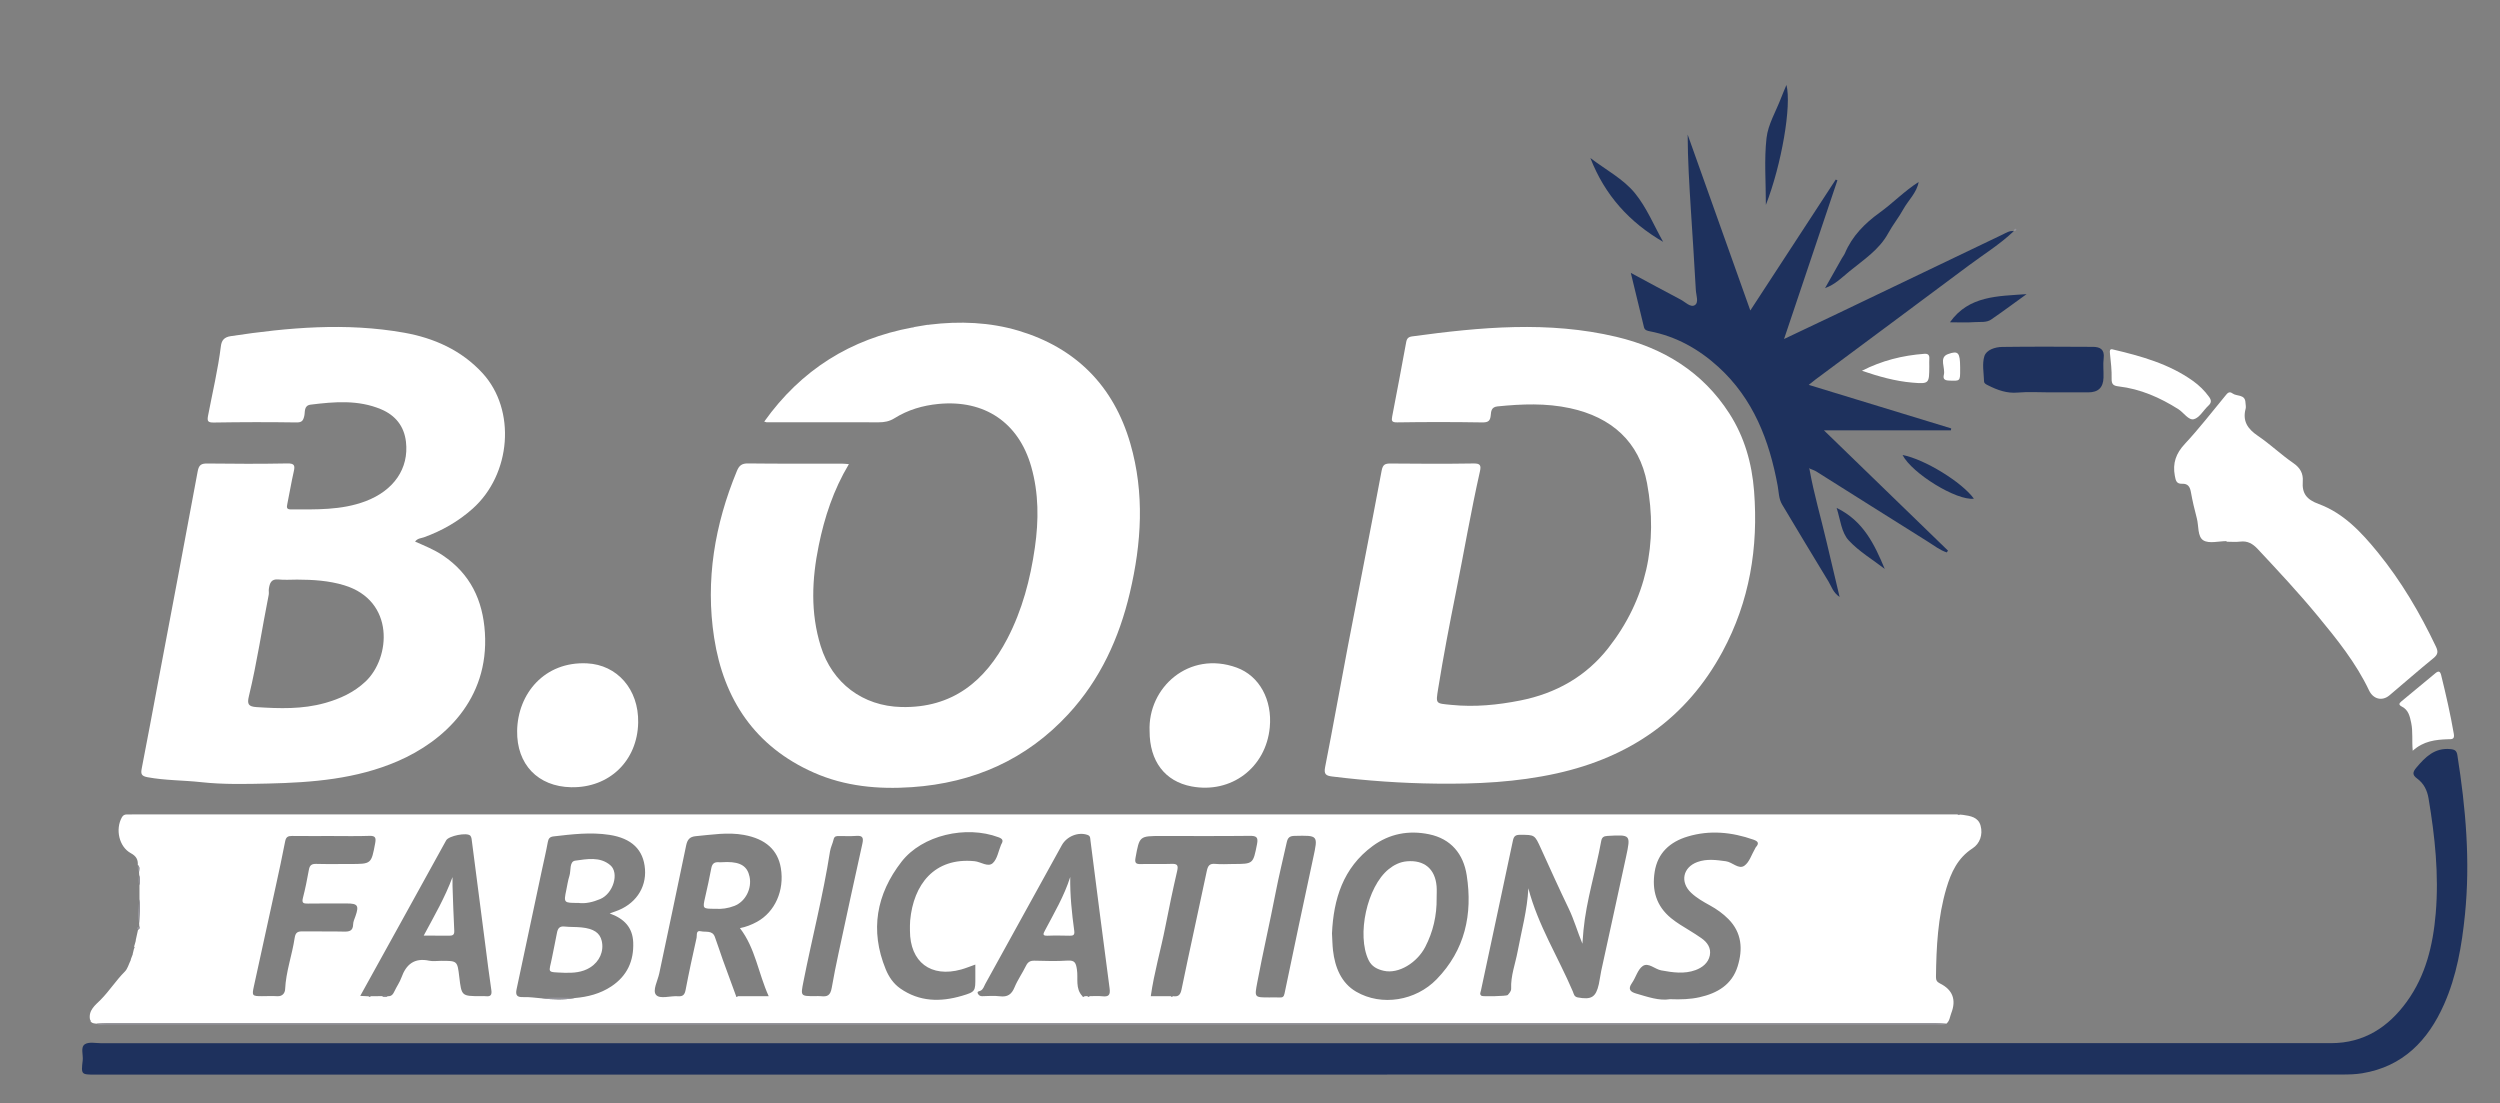
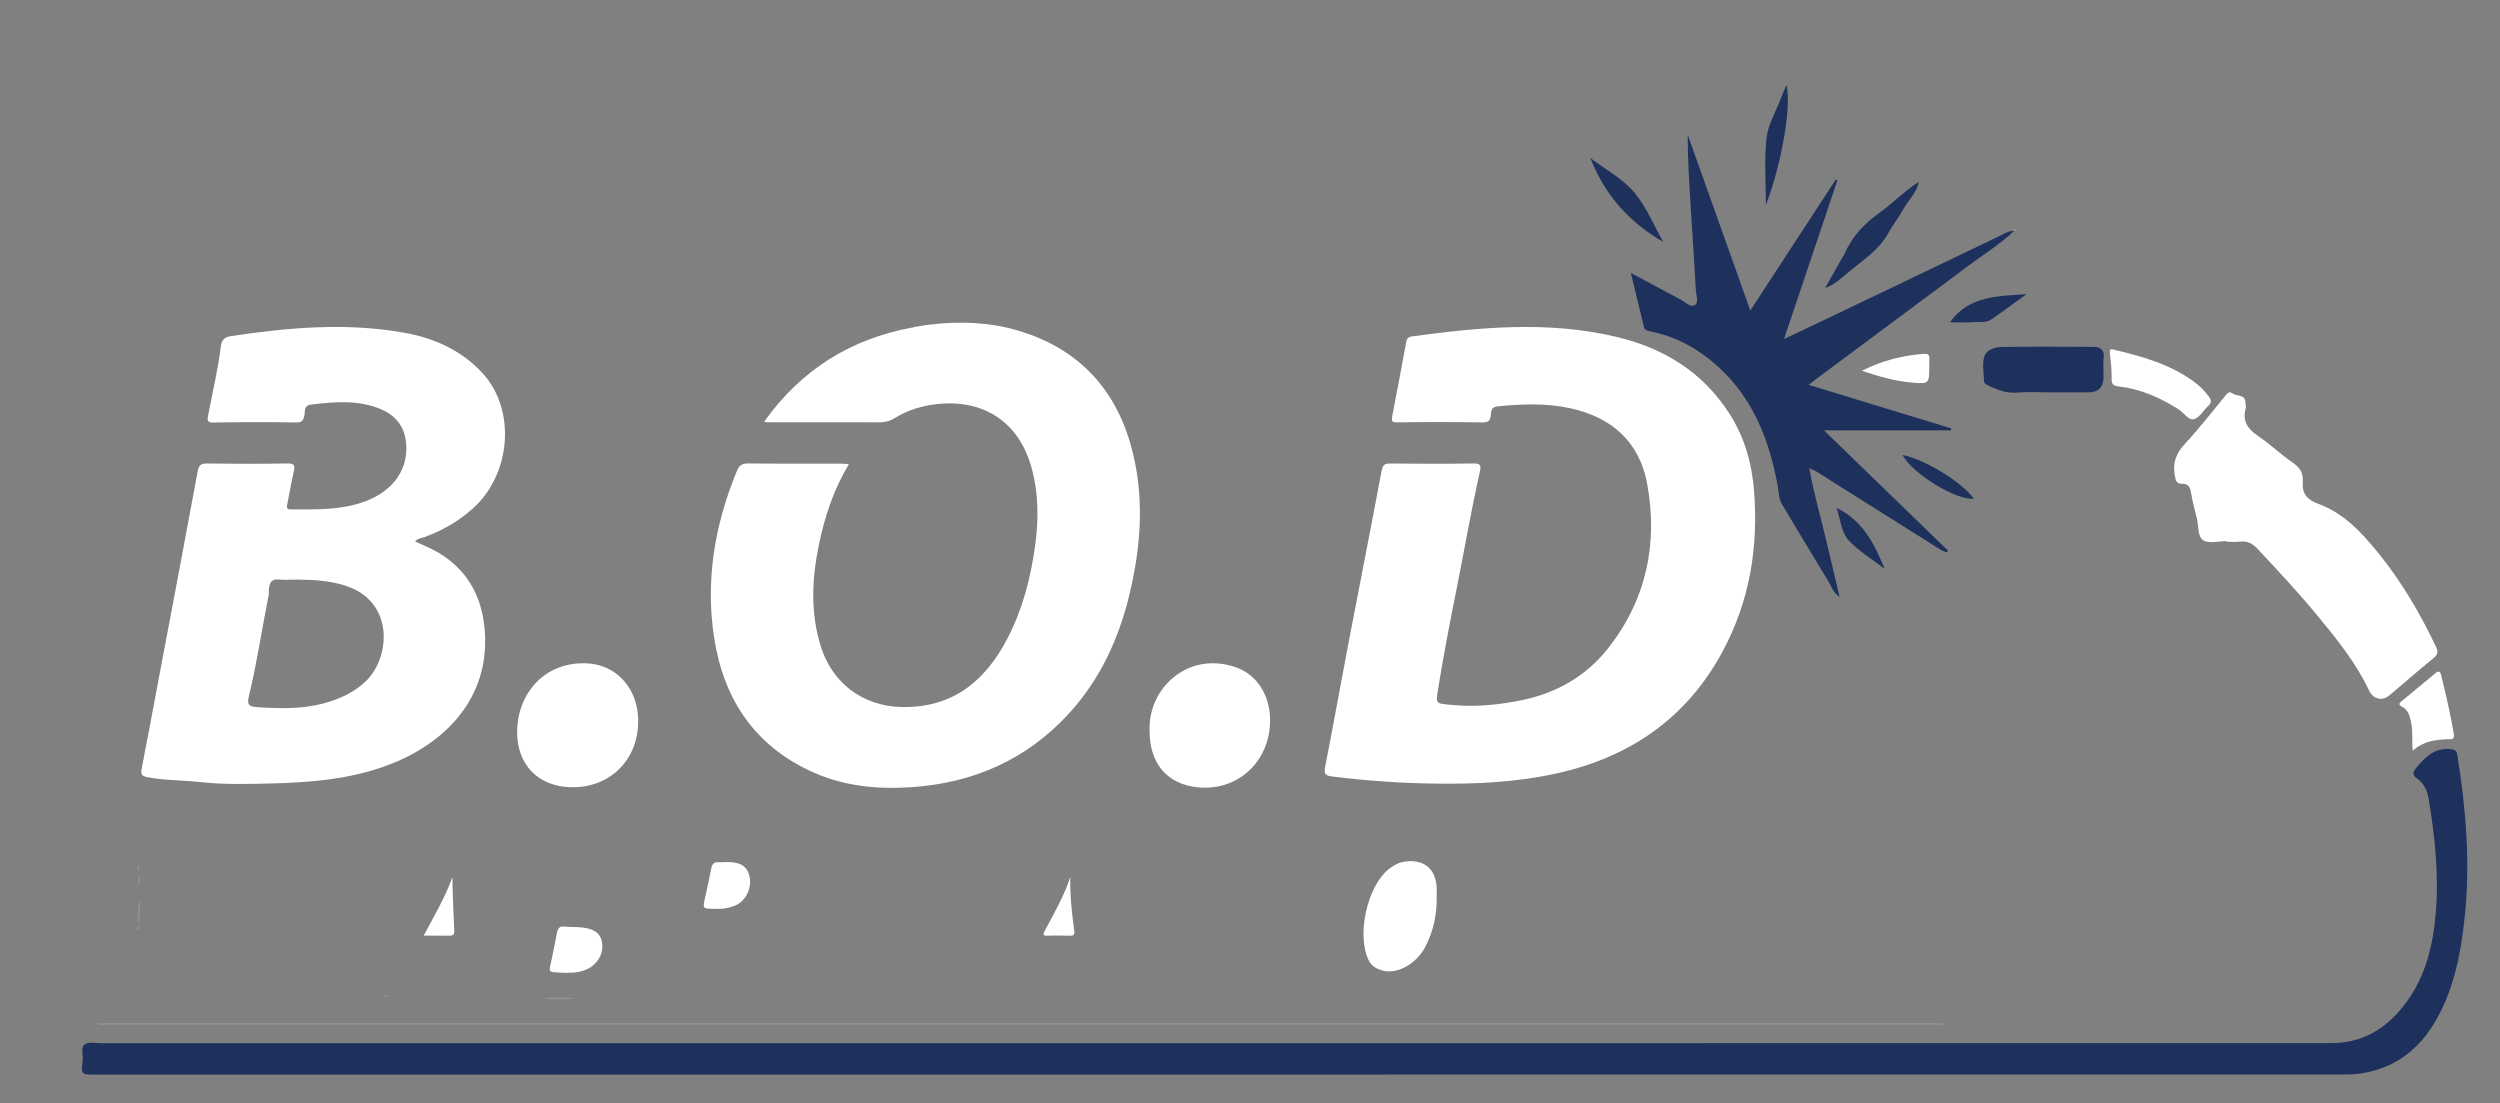
<svg xmlns="http://www.w3.org/2000/svg" version="1.1" id="Layer_0_xA0_Image_1_" x="0px" y="0px" viewBox="0 0 1471 649" enable-background="new 0 0 1471 649" xml:space="preserve">
  <rect x="0" y="0" width="1471" height="649" fill="#808080" stroke="none" />
  <g>
-     <path fill="#FFFFFF" d="M1153.118,479.29c0.661,0.064,1.326,0.1,1.983,0.195c4.356,0.628,8.91,1.316,10.284,6.349   c1.456,5.333-0.484,10.58-4.696,13.307c-8.821,5.71-12.692,14.24-15.44,23.531c-5.027,16.998-5.922,34.541-6.121,52.141   c-0.021,1.848,0.489,2.921,2.326,3.832c7.567,3.754,9.735,9.661,6.647,17.584c-0.822,2.109-0.9,4.601-2.925,6.146   c-2.155-0.109-4.31-0.314-6.464-0.314c-358.641-0.016-717.281-0.018-1075.921-0.007c-1.99,0-3.981,0.188-5.971,0.289   c-1.363-0.17-2.811-0.147-3.615-1.589c0.126-0.325,0.046-0.588-0.239-0.788c-1.071-5.562,3.188-8.587,6.264-11.696   c5.146-5.201,9.032-11.412,14.206-16.571c1.669-1.664,2.304-4.365,3.412-6.591c0.083-0.326,0.167-0.652,0.25-0.978   c0.266-0.693,0.533-1.385,0.799-2.077c0.074-0.282,0.149-0.565,0.224-0.847c0.257-1.063,0.515-2.126,0.772-3.189   c0.078-0.106,0.23-0.22,0.219-0.316c-0.026-0.248-0.125-0.488-0.194-0.731c0.274-0.951,0.549-1.902,0.823-2.853   c0.06-0.383,0.12-0.767,0.181-1.151c0.44-1.998,0.879-3.996,1.318-5.994c1.106-0.342,0.921-1.159,0.728-1.979   c-0.03-0.641-0.059-1.282-0.089-1.923c0.144-4.649,0.843-9.29,0.198-13.95c-0.002-2.738-0.005-5.475-0.007-8.213   c0.36-1.991,0.477-3.977-0.153-5.943c-0.034-0.637-0.069-1.274-0.103-1.911c0.142-1.427,0.642-2.918-0.723-4.078   c0.197-3.25-0.987-5.266-4.109-6.961c-6.937-3.766-9.206-14.051-5.257-21.108c0.671-1.199,1.571-1.646,2.792-1.681   c1.498-0.044,2.999-0.014,4.499-0.014c357.618-0.003,715.235-0.006,1072.853-0.008   C1152.254,479.689,1152.672,479.691,1153.118,479.29z M688.928,586.15c0.391,0.486,0.774,0.476,1.15-0.017   c3.125,0.482,4.434-0.514,5.147-3.983c4.774-23.23,9.961-46.375,14.835-69.584c0.657-3.13,1.617-4.6,5.082-4.249   c3.459,0.351,6.983,0.057,10.478,0.056c11.866-0.004,11.688-0.038,14.002-11.615c0.837-4.187-0.34-4.985-4.304-4.941   c-17.308,0.193-34.62,0.082-51.93,0.082c-13,0-12.902,0.018-15.232,12.74c-0.54,2.95,0.05,3.859,3.047,3.777   c5.987-0.163,11.989,0.124,17.972-0.112c3.401-0.134,4.293,0.643,3.471,4.182c-2.537,10.926-4.823,21.915-6.98,32.924   c-2.648,13.513-6.564,26.768-8.545,40.74C681.294,586.15,685.112,586.15,688.928,586.15z M641.081,586.147   c2.498,0.003,5.02-0.218,7.487,0.06c3.738,0.42,4.851-0.693,4.326-4.625c-3.874-29.005-7.535-58.039-11.267-87.064   c-0.163-1.265,0.037-2.627-1.662-3.235c-5.46-1.953-12.285,0.767-15.21,6.078c-14.98,27.208-29.97,54.412-45.01,81.587   c-0.78,1.409-1.154,3.195-2.817,4c-0.795,0.385-2.287,0.292-1.477,1.794c0.444,0.823,1.225,1.445,2.414,1.418   c3.495-0.081,7.035-0.378,10.478,0.05c4.491,0.557,6.883-1.088,8.603-5.244c1.819-4.398,4.637-8.372,6.74-12.667   c1.115-2.278,2.515-3.096,5.033-3.031c6.489,0.167,13.007,0.37,19.472-0.058c4.329-0.287,4.886,1.477,5.475,5.24   c0.822,5.255-1.099,11.194,3.252,15.722c0.4,0.615,0.79,0.515,1.172-0.018c0.605-0.008,1.21-0.016,1.815-0.024   C640.288,586.707,640.68,586.719,641.081,586.147z M228.08,586.144c2.248,0.251,3.202-1.131,4.044-2.939   c1.261-2.707,3.063-5.197,4.061-7.984c2.805-7.832,7.656-11.782,16.346-9.938c2.231,0.473,4.647,0.078,6.977,0.074   c9.599-0.02,9.599-0.021,10.718,9.375c1.357,11.387,1.357,11.387,12.57,11.411c0.999,0.002,2.01-0.1,2.995,0.018   c2.898,0.346,3.745-0.724,3.303-3.669c-1.307-8.71-2.366-17.458-3.497-26.194c-2.625-20.276-5.228-40.556-7.872-60.83   c-0.168-1.292-0.215-2.915-0.996-3.749c-1.964-2.098-12.744,0.098-14.205,2.739c-9.085,16.433-18.141,32.882-27.218,49.32   c-7.717,13.975-15.45,27.942-23.338,42.204c1.958,0.093,3.445,0.164,4.932,0.235c0.42,0.544,0.81,0.484,1.177-0.057   c2.283-0.007,4.567-0.015,6.85-0.022C225.978,586.858,227.028,586.839,228.08,586.144z M434.073,586.157c5.811,0,11.623,0,18.227,0   c-6.151-13.535-7.809-28.222-16.924-40.046c3.438-0.661,6.821-1.953,10.033-3.714c10.602-5.816,16.236-18.48,14.043-31.641   c-1.774-10.646-8.98-17.171-21.717-19.488c-9.49-1.726-18.909-0.124-28.351,0.736c-3.595,0.328-4.96,2.063-5.669,5.515   c-5.159,25.091-10.541,50.137-15.804,75.207c-0.909,4.329-4.104,10.052-1.903,12.649c2.286,2.699,8.48,0.457,12.943,0.82   c2.963,0.242,3.943-1,4.484-3.848c1.946-10.241,4.162-20.433,6.444-30.606c0.322-1.435-0.532-4.513,2.495-3.789   c2.832,0.678,6.747-0.704,8.222,3.258c1.663,4.467,3.079,9.026,4.692,13.512c2.552,7.097,5.178,14.166,7.774,21.248   C433.26,586.782,433.633,586.652,434.073,586.157z M318.87,587.437c6.412,0.686,12.821,1.014,19.215-0.18   c7.734-0.647,15.094-2.534,21.636-6.873c9.265-6.147,13.306-14.951,12.862-25.931c-0.354-8.753-5.334-13.959-13.832-16.983   c1.491-0.54,2.369-0.877,3.26-1.178c11.569-3.911,18.358-13.565,17.502-24.9c-0.861-11.407-7.795-18.156-20.975-20.171   c-10.989-1.68-21.917-0.344-32.844,0.916c-2.237,0.258-2.995,1.278-3.381,3.423c-1.001,5.568-2.325,11.078-3.5,16.616   c-4.94,23.28-9.841,46.568-14.842,69.835c-0.762,3.545,0.184,4.828,3.943,4.683C311.552,586.555,315.217,587.159,318.87,587.437z    M931.085,555.277c-2.931-7.089-4.886-14.101-8.083-20.735c-5.632-11.684-10.964-23.513-16.333-35.322   c-3.67-8.074-3.603-7.989-12.129-8.023c-2.608-0.01-3.756,0.608-4.329,3.324c-6.211,29.474-12.57,58.917-18.841,88.379   c-0.211,0.991-1.006,2.247,0.45,3.083c0.781,0.449,14.757,0.156,15.295-0.477c0.947-1.113,2.109-2.255,2.044-3.828   c-0.311-7.509,2.437-14.478,3.78-21.688c2.304-12.369,5.736-24.538,6.335-37.332c5.662,21.7,17.566,40.517,26.182,60.745   c0.576,1.353,0.666,3.087,2.948,3.499c7.967,1.439,10.589-0.067,12.342-7.805c0.584-2.575,0.839-5.223,1.4-7.804   c4.868-22.415,9.827-44.81,14.641-67.237c2.792-13.009,2.697-12.961-10.971-12.204c-2.279,0.126-3.287,0.868-3.675,3.022   c-3.169,17.59-8.732,34.705-10.437,52.586C931.455,550.062,931.289,552.672,931.085,555.277z M783.739,549.193   c0.212,3.715,0.241,6.889,0.6,10.026c1.146,9.99,4.886,19.217,13.624,24.292c15.067,8.75,35.083,5.3,47.305-7.265   c16.74-17.21,21.326-38.288,17.739-61.283c-1.945-12.468-9.174-21.397-22.127-24.075c-11.938-2.469-23.274-0.385-33.199,6.907   C790.181,510.651,784.656,529.147,783.739,549.193z M982.619,587.924c6.464,0.238,11.943,0.058,17.349-1.145   c10.517-2.341,19.116-7.39,22.469-18.199c3.113-10.036,2.51-19.787-5.478-27.832c-3.177-3.199-6.819-5.797-10.769-7.972   c-3.929-2.163-7.854-4.364-11.136-7.467c-6.641-6.277-4.884-14.991,3.717-18.107c5.494-1.99,11.112-1.218,16.769-0.439   c3.841,0.529,7.495,4.983,10.848,2.625c2.973-2.09,4.25-6.593,6.273-10.032c0.168-0.286,0.266-0.631,0.484-0.868   c2.149-2.349,1.227-3.505-1.444-4.441c-12.737-4.463-25.685-5.747-38.706-1.824c-10.305,3.105-17.632,9.553-19.394,20.785   c-1.689,10.765,0.91,20.081,9.662,27.241c3.371,2.758,7.09,4.928,10.772,7.19c2.403,1.476,4.792,2.985,7.098,4.605   c3.483,2.448,5.773,5.769,4.923,10.118c-0.877,4.484-4.527,7.207-8.396,8.635c-6.569,2.425-13.405,1.428-20.197,0.178   c-3.787-0.697-7.578-4.859-10.902-2.542c-2.976,2.074-4.037,6.74-6.331,9.987c-2.597,3.677-0.9,5.212,2.503,6.195   C969.541,586.581,976.285,588.994,982.619,587.924z M573.882,567.549c-3.006,1.059-5.6,2.147-8.289,2.893   c-17.906,4.966-30.187-4.361-30.181-22.865c0.001-1.998-0.054-4.008,0.129-5.993c1.947-21.046,14.127-37.199,37.899-34.857   c3.683,0.363,7.933,3.727,10.737,1.112c2.653-2.474,3.305-7.095,4.84-10.771c0.064-0.153,0.147-0.299,0.231-0.443   c1.221-2.093,0.68-3.082-1.697-3.971c-19.124-7.154-44.904-1.311-57.087,14.376c-14.818,19.08-18.702,40.371-9.314,63.283   c1.83,4.466,4.526,8.458,8.52,11.261c11.286,7.92,23.671,8.097,36.31,4.369c8.032-2.369,7.941-2.672,7.904-11.12   C573.873,572.519,573.882,570.214,573.882,567.549z M194.823,491.913c-7.662,0-15.325,0.056-22.986-0.034   c-2.347-0.028-3.557,0.572-4.05,3.158c-1.707,8.941-3.662,17.835-5.596,26.731c-4.252,19.564-8.552,39.117-12.826,58.677   c-1.192,5.453-0.96,5.72,4.808,5.703c2.998-0.008,6.005-0.167,8.991,0.015c3.069,0.186,4.504-1.881,4.604-4.107   c0.468-10.361,4.115-20.083,5.614-30.204c0.512-3.456,2.037-3.876,4.906-3.828c7.993,0.135,15.993-0.089,23.982,0.126   c3.318,0.089,5.436-0.396,5.524-4.309c0.036-1.593,0.809-3.19,1.355-4.748c2.187-6.241,1.357-7.499-5.029-7.494   c-7.661,0.006-15.324-0.052-22.984,0.063c-2.479,0.037-3.699-0.219-2.913-3.264c1.412-5.472,2.535-11.029,3.518-16.597   c0.471-2.667,1.604-3.566,4.314-3.491c6.657,0.184,13.323,0.056,19.986,0.062c12.495,0.012,12.422,0,14.704-12.184   c0.582-3.108,0.274-4.502-3.439-4.365C209.821,492.098,202.319,491.905,194.823,491.913z M479.497,586.132   c1.164,0,2.341-0.111,3.491,0.02c3.764,0.429,5.603-0.335,6.402-4.913c1.181-6.77,2.545-13.558,3.995-20.303   c4.627-21.523,9.257-43.045,14.039-64.534c0.766-3.442,0.183-4.856-3.583-4.562c-3.308,0.258-6.651,0.088-9.978,0.083   c-1.531-0.002-2.913-0.081-3.373,1.997c-0.529,2.39-1.739,4.65-2.114,7.05c-4.017,25.768-10.57,51.016-15.622,76.57   C471.055,586.141,470.944,586.119,479.497,586.132z M746.933,586.893c1.997,0,4-0.087,5.99,0.026   c1.782,0.101,2.496-0.398,2.903-2.354c5.527-26.575,11.13-53.136,16.846-79.671c2.905-13.485,3.026-13.375-10.928-13.061   c-2.871,0.065-3.992,0.967-4.622,3.793c-2.231,10.01-4.686,20.015-6.624,30.041c-3.378,17.484-7.415,34.828-10.702,52.326   C738.116,586.929,737.97,586.901,746.933,586.893z" />
    <path fill="#FFFFFF" d="M844.927,461.088c-20.45-0.244-40.816-1.697-61.118-4.201c-3.677-0.454-4.93-1.38-4.108-5.551   c4.624-23.457,8.782-47.004,13.274-70.488c6.624-34.628,13.487-69.212,19.972-103.866c0.708-3.785,2.124-4.277,5.437-4.243   c16.164,0.165,32.332,0.223,48.494-0.029c4.04-0.063,4.746,0.968,3.9,4.72c-5.331,23.643-9.39,47.552-14.153,71.309   c-3.749,18.702-7.361,37.503-10.393,56.375c-1.498,9.326-1.592,8.707,7.86,9.652c13.712,1.371,27.117,0.051,40.485-2.603   c20.863-4.142,38.535-14.043,51.695-30.8c22.531-28.691,29.42-61.7,22.859-97.007c-4.548-24.473-20.978-38.9-45.238-44.16   c-14.164-3.071-28.452-2.512-42.769-1.066c-3.643,0.368-3.751,2.875-3.974,5.256c-0.304,3.239-1.47,4.221-4.96,4.164   c-16.661-0.274-33.33-0.275-49.991-0.023c-3.354,0.051-3.531-0.915-3.015-3.586c2.808-14.539,5.564-29.089,8.226-43.656   c0.397-2.173,1.325-3.05,3.505-3.348c40.084-5.467,80.234-9.214,120.191,0.267c27.654,6.562,50.715,20.633,66.426,45.063   c8.931,13.888,13.301,29.349,14.569,45.695c2.571,33.156-2.609,64.839-18.524,94.37c-21.201,39.34-54.555,62.214-97.654,71.75   C892.535,460.258,868.789,461.398,844.927,461.088z" />
    <path fill="#FFFFFF" d="M244.227,318.663c5.648,2.506,11.196,4.7,16.263,8.096c16.287,10.915,23.604,26.437,24.823,45.455   c2.527,39.427-24.16,63.937-51.314,75.677c-24.278,10.497-50.166,12.558-76.212,13.149c-13.158,0.298-26.382,0.618-39.453-0.817   c-10.474-1.15-21.051-0.97-31.47-2.894c-3.682-0.68-4.106-1.926-3.467-5.188c3.356-17.132,6.509-34.303,9.745-51.458   c7.758-41.12,15.588-82.227,23.179-123.378c0.707-3.83,2.169-4.619,5.754-4.574c15.664,0.194,31.336,0.259,46.997-0.042   c4.311-0.083,4.566,1.31,3.765,4.818c-1.445,6.325-2.473,12.744-3.797,19.099c-0.412,1.976-0.441,3.139,2.137,3.135   c14.806-0.024,29.638,0.566,43.888-4.813c16.636-6.279,25.602-19.255,23.805-34.938c-1.066-9.304-6.289-15.662-14.666-19.183   c-13.406-5.635-27.398-4.445-41.364-2.724c-4.174,0.514-3.227,4.227-3.796,6.641c-0.673,2.854-1.418,3.888-4.724,3.837   c-16.162-0.249-32.332-0.207-48.495,0.056c-3.704,0.06-3.997-0.928-3.376-4.178c2.594-13.56,5.816-27.006,7.516-40.736   c0.405-3.274,1.789-5.307,5.779-5.91c33.913-5.121,67.9-8.079,101.948-2.051c17.656,3.126,33.786,10.292,46.208,23.798   c19.928,21.667,16.89,59.569-5.836,79.803c-8.484,7.554-18.055,12.971-28.652,16.812   C247.775,316.746,245.761,316.648,244.227,318.663z M174.842,341.04c-3.665,0-7.36,0.295-10.987-0.076   c-4.418-0.452-5.172,2.33-5.664,5.544c-0.173,1.128,0.142,2.34-0.08,3.45c-3.961,19.861-6.878,39.926-11.651,59.627   c-1.152,4.754-0.328,6.168,4.554,6.485c13.45,0.872,26.868,1.304,40.078-2.384c8.954-2.5,17.156-6.23,24.004-12.692   c14.725-13.893,17.396-47.526-12.582-56.621C193.486,341.634,184.197,341.071,174.842,341.04z" />
    <path fill="#FFFFFF" d="M538.176,192.376c2.356-0.396,4.712-0.793,7.068-1.189c0.569-0.057,1.139-0.115,1.709-0.172   c17.706-2.162,35.563-1.46,52.416,3.589c33.531,10.045,55.876,32.344,65.717,66.368c8.476,29.306,6.596,58.674-0.297,87.901   c-6.28,26.63-17.439,51-36.158,71.3c-24.734,26.822-55.836,40.487-91.989,42.985c-19.842,1.371-39.368-0.416-57.761-8.539   c-34.557-15.261-53.062-43-58.682-79.365c-5.228-33.83,0.345-66.593,13.397-98.157c1.31-3.167,2.884-4.458,6.532-4.412   c18.324,0.229,36.653,0.103,54.979,0.12c1.259,0.001,2.518,0.158,4.375,0.283c-9.084,15.19-14.339,31.212-17.742,47.888   c-4.044,19.81-4.925,39.561,1.158,59.191c6.74,21.752,24.729,35.32,47.506,35.845c29.905,0.689,49.25-15.123,62.331-40.248   c8.748-16.801,13.512-34.93,16.192-53.632c2.287-15.964,2.3-31.863-2.13-47.474c-7.406-26.095-27.522-39.576-54.581-36.977   c-9.257,0.889-17.991,3.462-25.862,8.386c-3.015,1.886-5.971,2.435-9.382,2.423c-21.99-0.075-43.98-0.027-65.971-0.026   c-0.16,0-0.319-0.089-1.329-0.389c21.74-30.503,50.774-48.628,87.138-55.384C537.266,192.587,537.721,192.481,538.176,192.376z" />
    <path fill="#1E315D" d="M717.998,632.299c-220.66,0-441.319,0-661.979,0.002c-8.258,0-8.329,0.003-7.347-8.457   c0.376-3.235-1.427-7.651,1.267-9.409c2.375-1.55,6.439-0.602,9.758-0.602c437.319-0.019,874.638-0.018,1311.957-0.046   c19.249-0.001,33.668-9.391,44.543-24.447c11.128-15.406,15.402-33.206,16.99-51.93c1.931-22.77-0.463-45.186-4.211-67.566   c-0.81-4.838-2.823-8.924-6.78-11.786c-2.938-2.125-2.554-3.825-0.428-6.348c5.262-6.247,10.661-11.744,19.903-10.957   c2.735,0.233,3.831,0.958,4.24,3.535c4.94,31.159,7.67,62.382,4.465,93.966c-1.843,18.161-4.868,35.974-12.304,52.736   c-9.432,21.261-24.128,36.553-48.151,40.524c-3.917,0.647-7.96,0.735-11.945,0.735c-219.993,0.033-439.986,0.029-659.979,0.029   C717.998,632.287,717.998,632.293,717.998,632.299z" />
    <path fill="#1E315D" d="M1184.962,135.969c-8.196,7.796-17.819,13.727-26.829,20.455c-29.972,22.382-60.022,44.659-90.038,66.982   c-1.021,0.759-1.993,1.584-3.836,3.055c28.501,8.707,56.165,17.158,83.828,25.609c-0.054,0.374-0.107,0.749-0.161,1.123   c-24.448,0-48.896,0-74.739,0c25.019,24.26,49.019,47.532,73.019,70.804c-0.243,0.347-0.487,0.694-0.73,1.041   c-3.995-1.286-7.343-3.957-10.852-6.151c-21.994-13.752-43.906-27.633-65.866-41.439c-1.104-0.694-2.403-1.079-3.612-1.607   c-0.227-0.124-0.453-0.249-0.679-0.374c0.09,0.261,0.181,0.523,0.271,0.784c2.547,14.418,6.748,28.448,10.042,42.691   c2.425,10.483,4.952,20.941,7.647,32.313c-3.889-2.63-4.77-6.194-6.518-9.051c-9.195-15.034-18.196-30.187-27.278-45.291   c-2.056-3.419-1.957-7.339-2.644-11.072c-4.916-26.731-14.311-51.246-35.013-70.047c-11.527-10.469-24.745-17.856-40.182-20.856   c-1.566-0.304-3.046-0.658-3.465-2.361c-2.531-10.29-4.999-20.597-7.757-32.013c10.428,5.602,19.836,10.733,29.327,15.706   c2.723,1.427,5.838,4.85,8.335,3.271c2.475-1.565,0.754-5.871,0.59-8.914c-0.849-15.781-1.935-31.55-2.927-47.324   c-0.918-14.606-1.822-29.212-1.881-44.114c12.172,34.17,24.344,68.339,36.869,103.497c17.141-26.267,33.702-51.645,50.263-77.023   c0.329,0.137,0.657,0.274,0.986,0.411c-10.334,30.736-20.669,61.472-31.402,93.396c11.106-5.27,21.11-9.98,31.082-14.756   c32.559-15.593,65.101-31.222,97.671-46.793c2.048-0.979,4.053-2.379,6.558-1.88L1184.962,135.969z" />
    <path fill="#FFFFFF" d="M1310.116,318.394c-4.638,0-10.267,1.62-13.641-0.444c-3.55-2.172-2.666-8.487-3.856-12.954   c-1.368-5.141-2.592-10.336-3.52-15.572c-0.553-3.122-1.832-4.913-5.121-4.781c-3.328,0.133-3.772-1.794-4.304-4.657   c-1.384-7.451,0.635-13.163,5.875-18.78c8.372-8.974,15.903-18.736,23.73-28.213c1.231-1.49,2.252-3.074,4.375-1.485   c2.492,1.865,7.431,0.321,7.586,5.44c0.035,1.16,0.4,2.399,0.112,3.466c-1.973,7.318,1.123,11.919,7.124,15.989   c7.278,4.935,13.709,11.113,20.954,16.105c4.082,2.812,5.851,6.164,5.518,10.72c-0.523,7.168,2.273,10.714,9.415,13.34   c14.597,5.366,25.095,16.631,34.711,28.429c13.83,16.968,24.842,35.726,34.234,55.474c1.37,2.88,1.244,4.586-1.382,6.724   c-8.77,7.141-17.275,14.606-25.92,21.902c-4.369,3.688-9.623,2.266-12.052-2.854c-7.701-16.229-18.877-30.088-30.215-43.829   c-11.222-13.599-23.238-26.479-35.277-39.347c-2.909-3.109-5.947-4.941-10.356-4.383c-2.624,0.332-5.323,0.061-7.989,0.061   C1310.117,318.627,1310.116,318.511,1310.116,318.394z" />
    <path fill="#FFFFFF" d="M336.087,463.211c-19.565-0.372-32.121-13.453-31.803-33.2c0.351-21.836,16.063-40.893,41.107-39.696   c17.709,0.846,30.491,15.224,30.112,34.863C375.069,447.664,358.515,463.637,336.087,463.211z" />
    <path fill="#FFFFFF" d="M676.424,430.192c-1.112-25.612,23.168-47.573,51.226-37.381c13.47,4.893,21.032,19.095,19.485,35.209   c-2.278,23.731-22.704,39.124-46.051,34.704C685.42,459.76,676.394,447.852,676.424,430.192z" />
    <path fill="#1E315D" d="M1205.809,230.865c-6.16,0-12.36-0.436-18.47,0.119c-6.486,0.589-12.038-1.46-17.561-4.247   c-1.07-0.54-2.326-1.064-2.363-2.336c-0.143-4.985-1.238-10.333,0.203-14.851c1.191-3.735,6.33-5.359,10.44-5.416   c17.811-0.247,35.628-0.141,53.443-0.047c4.166,0.022,6.931,1.506,6.303,6.631c-0.461,3.772,0.025,7.65-0.094,11.476   c-0.181,5.873-3.117,8.661-8.925,8.668C1221.126,230.873,1213.467,230.865,1205.809,230.865z" />
    <path fill="#FFFFFF" d="M1242.725,205.5c17.13,4.027,33.433,8.538,47.561,18.597c3.692,2.629,6.865,5.739,9.529,9.415   c1.394,1.924,1.52,3.416-0.379,5.159c-2.926,2.685-5.245,7.136-8.552,7.982c-3.159,0.808-5.976-3.896-9.145-5.898   c-10.805-6.827-22.29-11.885-35.084-13.392c-3.005-0.354-4.257-1.111-4.175-4.492c0.12-4.951-0.453-9.934-0.976-14.877   C1241.326,206.305,1241.395,205.421,1242.725,205.5z" />
    <path fill="#94939B" d="M56.819,602.343c1.99-0.1,3.981-0.289,5.971-0.289c358.64-0.011,717.281-0.009,1075.921,0.007   c2.155,0,4.31,0.205,6.464,0.314c-1.895,0.974-3.931,0.493-5.895,0.493c-359.029,0.031-718.058,0.039-1077.087,0.024   C60.4,602.893,58.522,603.372,56.819,602.343z" />
    <path fill="#FFFFFF" d="M1419.646,441.741c-0.55-6.059,0.17-11.244-0.884-16.325c-0.786-3.791-1.548-7.629-5.41-9.599   c-2.042-1.041-1.9-1.876-0.307-3.184c6.679-5.48,13.338-10.985,19.961-16.531c1.953-1.635,2.836-1.019,3.385,1.206   c2.825,11.463,5.458,22.963,7.455,34.607c0.583,3.399-1.571,2.983-3.538,3.053C1433.111,435.223,1426.062,435.968,1419.646,441.741   z" />
    <path fill="#1E315D" d="M1128.957,106.964c-1.112,6.489-6.124,10.812-9.114,16.26c-2.633,4.797-6.153,9.108-8.763,13.915   c-5.372,9.895-14.62,15.741-22.924,22.555c-4.385,3.599-8.401,7.76-14.289,9.831c3.298-5.848,6.592-11.699,9.899-17.542   c0.573-1.013,1.344-1.934,1.793-2.995c4.284-10.133,11.644-17.532,20.435-23.874c7.91-5.707,14.706-12.866,23.021-18.082   L1128.957,106.964z" />
    <path fill="#1E315D" d="M978.592,142.303c-19.769-11.454-34.278-27.358-42.821-49.331c9.12,6.994,19.384,12.285,26.28,20.76   C968.911,122.16,973.185,132.693,978.592,142.303z" />
    <path fill="#FFFFFF" d="M1095.564,218.16c11.63-5.958,23.894-9.04,36.73-9.981c2.132-0.156,3.081,0.688,2.922,2.871   c-0.108,1.491-0.013,2.996-0.02,4.495c-0.041,10.155-0.065,10.427-9.998,9.586C1115.082,224.275,1105.323,221.488,1095.564,218.16z   " />
    <path fill="#1E315D" d="M1039.039,120.571c0-13.627-1.047-26.626,0.381-39.347c0.897-7.994,5.489-15.577,8.462-23.33   c1.002-2.615,2.123-5.184,3.257-7.938C1054.263,61.929,1048.33,96.756,1039.039,120.571z" />
    <path fill="#1E315D" d="M1192.439,173.065c-6.933,5-13.788,10.114-20.836,14.946c-2.842,1.948-6.462,1.272-9.712,1.524   c-4.752,0.369-9.554,0.095-14.536,0.095C1158.468,173.845,1175.757,174.305,1192.439,173.065z" />
    <path fill="#1E315D" d="M1119.47,267.737c12.784,2.365,34.863,15.876,41.972,25.684   C1151.398,294.746,1125.052,278.624,1119.47,267.737z" />
    <path fill="#1E315D" d="M1080.678,298.856c15.8,7.665,22.274,21.524,28.304,35.88c-7.158-5.502-15.141-10.239-21.195-16.766   C1083.496,313.343,1082.902,305.937,1080.678,298.856z" />
-     <path fill="#FFFFFF" d="M1153.347,215.966c0,0.499-0.002,0.999,0,1.498c0.029,6.914,0.036,6.757-6.821,6.446   c-2.643-0.12-3.285-1.256-2.763-3.376c1.011-4.102-3.042-10.136,2.347-12.146C1152.344,206.064,1153.265,207.619,1153.347,215.966z   " />
    <path fill="#94939B" d="M82.075,529.122c0.645,4.66-0.054,9.301-0.198,13.95C80.508,538.401,81.574,533.766,82.075,529.122z" />
    <path fill="#94939B" d="M81.916,514.966c0.629,1.966,0.513,3.952,0.153,5.943C81.233,518.948,81.301,516.964,81.916,514.966z" />
    <path fill="#94939B" d="M81.967,544.995c0.193,0.82,0.379,1.637-0.728,1.979C79.658,545.644,81.64,545.623,81.967,544.995z" />
    <path fill="#94939B" d="M1185.041,136.044c-0.032-0.684,0.084-1.315,0.867-1.475c0.155-0.032,0.581,0.364,0.555,0.499   c-0.158,0.805-0.888,0.778-1.501,0.901L1185.041,136.044z" />
    <path fill="#94939B" d="M81.09,508.977c1.365,1.161,0.864,2.652,0.723,4.078C80.836,511.826,81.093,510.379,81.09,508.977z" />
    <path fill="#94939B" d="M546.953,191.015c-0.57,0.058-1.139,0.115-1.709,0.172C545.735,190.345,546.332,190.556,546.953,191.015z" />
    <path fill="#94939B" d="M52.966,599.967c0.285,0.2,0.365,0.463,0.239,0.788c-0.167-0.164-0.343-0.321-0.489-0.502   C52.702,600.235,52.878,600.066,52.966,599.967z" />
-     <path fill="#94939B" d="M1129.014,107.031c0.069-0.121,0.12-0.26,0.215-0.356c0.05-0.051,0.175-0.028,0.266-0.039   c-0.179,0.11-0.358,0.219-0.538,0.329L1129.014,107.031z" />
    <path fill="#94939B" d="M1153.118,479.29c-0.446,0.4-0.864,0.398-1.25-0.085C1152.314,478.816,1152.731,478.825,1153.118,479.29z" />
-     <path fill="#94939B" d="M77.098,564.131c-0.083,0.326-0.167,0.652-0.25,0.978C76.523,564.679,76.629,564.358,77.098,564.131z" />
    <path fill="#94939B" d="M78.12,561.207c-0.075,0.283-0.149,0.565-0.224,0.847c-0.039-0.226-0.102-0.452-0.1-0.677   C77.798,561.319,78.007,561.263,78.12,561.207z" />
    <path fill="#94939B" d="M78.917,556.971c0.07,0.243,0.168,0.483,0.194,0.731c0.01,0.097-0.142,0.211-0.219,0.316   c-0.062-0.239-0.153-0.476-0.174-0.718C78.709,557.196,78.847,557.081,78.917,556.971z" />
    <path fill="#94939B" d="M79.921,552.967c-0.06,0.384-0.12,0.767-0.181,1.151c-0.063-0.283-0.163-0.564-0.17-0.848   C79.568,553.172,79.797,553.068,79.921,552.967z" />
    <path fill="#94939B" d="M538.176,192.376c-0.455,0.105-0.91,0.211-1.366,0.316C537.176,192.199,537.617,192.033,538.176,192.376z" />
    <path fill="#94939B" d="M318.87,587.437c6.399-0.78,12.807-0.488,19.215-0.18C331.691,588.451,325.282,588.123,318.87,587.437z" />
    <path fill="#94939B" d="M224.929,586.137c1.051-0.43,2.102-0.445,3.151,0.007C227.028,586.839,225.978,586.858,224.929,586.137z" />
    <path fill="#94939B" d="M688.928,586.15c0.383-0.006,0.766-0.012,1.15-0.017C689.702,586.626,689.319,586.636,688.928,586.15z" />
    <path fill="#94939B" d="M639.905,586.13c0.392,0.006,0.784,0.012,1.176,0.018C640.68,586.719,640.288,586.707,639.905,586.13z" />
    <path fill="#94939B" d="M636.918,586.172c0.391-0.006,0.781-0.012,1.172-0.018C637.707,586.687,637.318,586.787,636.918,586.172z" />
    <path fill="#94939B" d="M433.061,585.97c0.337,0.062,0.675,0.124,1.012,0.186C433.633,586.652,433.26,586.782,433.061,585.97z" />
    <path fill="#94939B" d="M216.902,586.216c0.392-0.019,0.785-0.038,1.177-0.057C217.712,586.7,217.322,586.76,216.902,586.216z" />
    <path fill="#FFFFFF" d="M332.239,572.389c-11.178-0.533-9.193,0.414-7.387-9.148c0.895-4.736,1.967-9.439,2.83-14.181   c0.473-2.6,1.383-4.229,4.489-3.889c3.303,0.362,6.664,0.18,9.971,0.515c7.235,0.733,10.825,3.215,11.921,7.951   c1.405,6.073-1.29,12.186-6.9,15.675C342.565,572.172,337.451,572.51,332.239,572.389z" />
-     <path fill="#FFFFFF" d="M340.352,531.28c-8.699,0.008-8.706,0.007-7.133-7.657c0.568-2.765,0.966-5.59,1.827-8.264   c1.005-3.121-0.131-8.466,3.407-8.948c6.873-0.936,14.531-2.501,20.613,2.632c5.45,4.6,1.77,16.702-5.864,19.946   C348.883,530.824,344.349,531.853,340.352,531.28z" />
    <path fill="#FFFFFF" d="M845.32,528.403c0.142,10.161-2.036,19.78-6.727,28.822c-4.774,9.2-15.631,16.016-24.429,13.98   c-3.865-0.895-7.075-2.498-8.906-6.319c-7.063-14.741-0.905-43.091,11.767-53.4c3.116-2.535,6.646-4.338,10.802-4.696   c10.166-0.876,16.585,4.418,17.464,14.627C845.489,523.73,845.32,526.074,845.32,528.403z" />
    <path fill="#FFFFFF" d="M420.994,534.726c-7.667,0.01-7.622,0.02-6.099-6.709c1.285-5.677,2.557-11.36,3.618-17.081   c0.483-2.602,1.643-3.784,4.321-3.605c1.652,0.111,3.324-0.122,4.987-0.116c8.057,0.031,11.931,2.568,13.216,8.611   c1.491,7.014-2.401,14.658-8.881,17.193C428.39,534.493,424.436,535.012,420.994,534.726z" />
    <path fill="#FFFFFF" d="M249.305,550.519c6.322-11.79,12.552-22.495,16.948-34.437c0,1.683-0.05,3.367,0.008,5.047   c0.31,8.832,0.57,17.667,1.027,26.492c0.118,2.288-0.734,2.936-2.791,2.914C259.739,550.485,254.98,550.519,249.305,550.519z" />
    <path fill="#FFFFFF" d="M629.728,516.01c-0.165,10.728,0.933,21.262,2.367,31.759c0.339,2.483-0.706,2.829-2.693,2.8   c-4.31-0.064-8.627-0.186-12.929,0c-3.33,0.144-2.653-1.122-1.586-3.149C620.253,537.221,626.16,527.269,629.728,516.01z" />
  </g>
</svg>